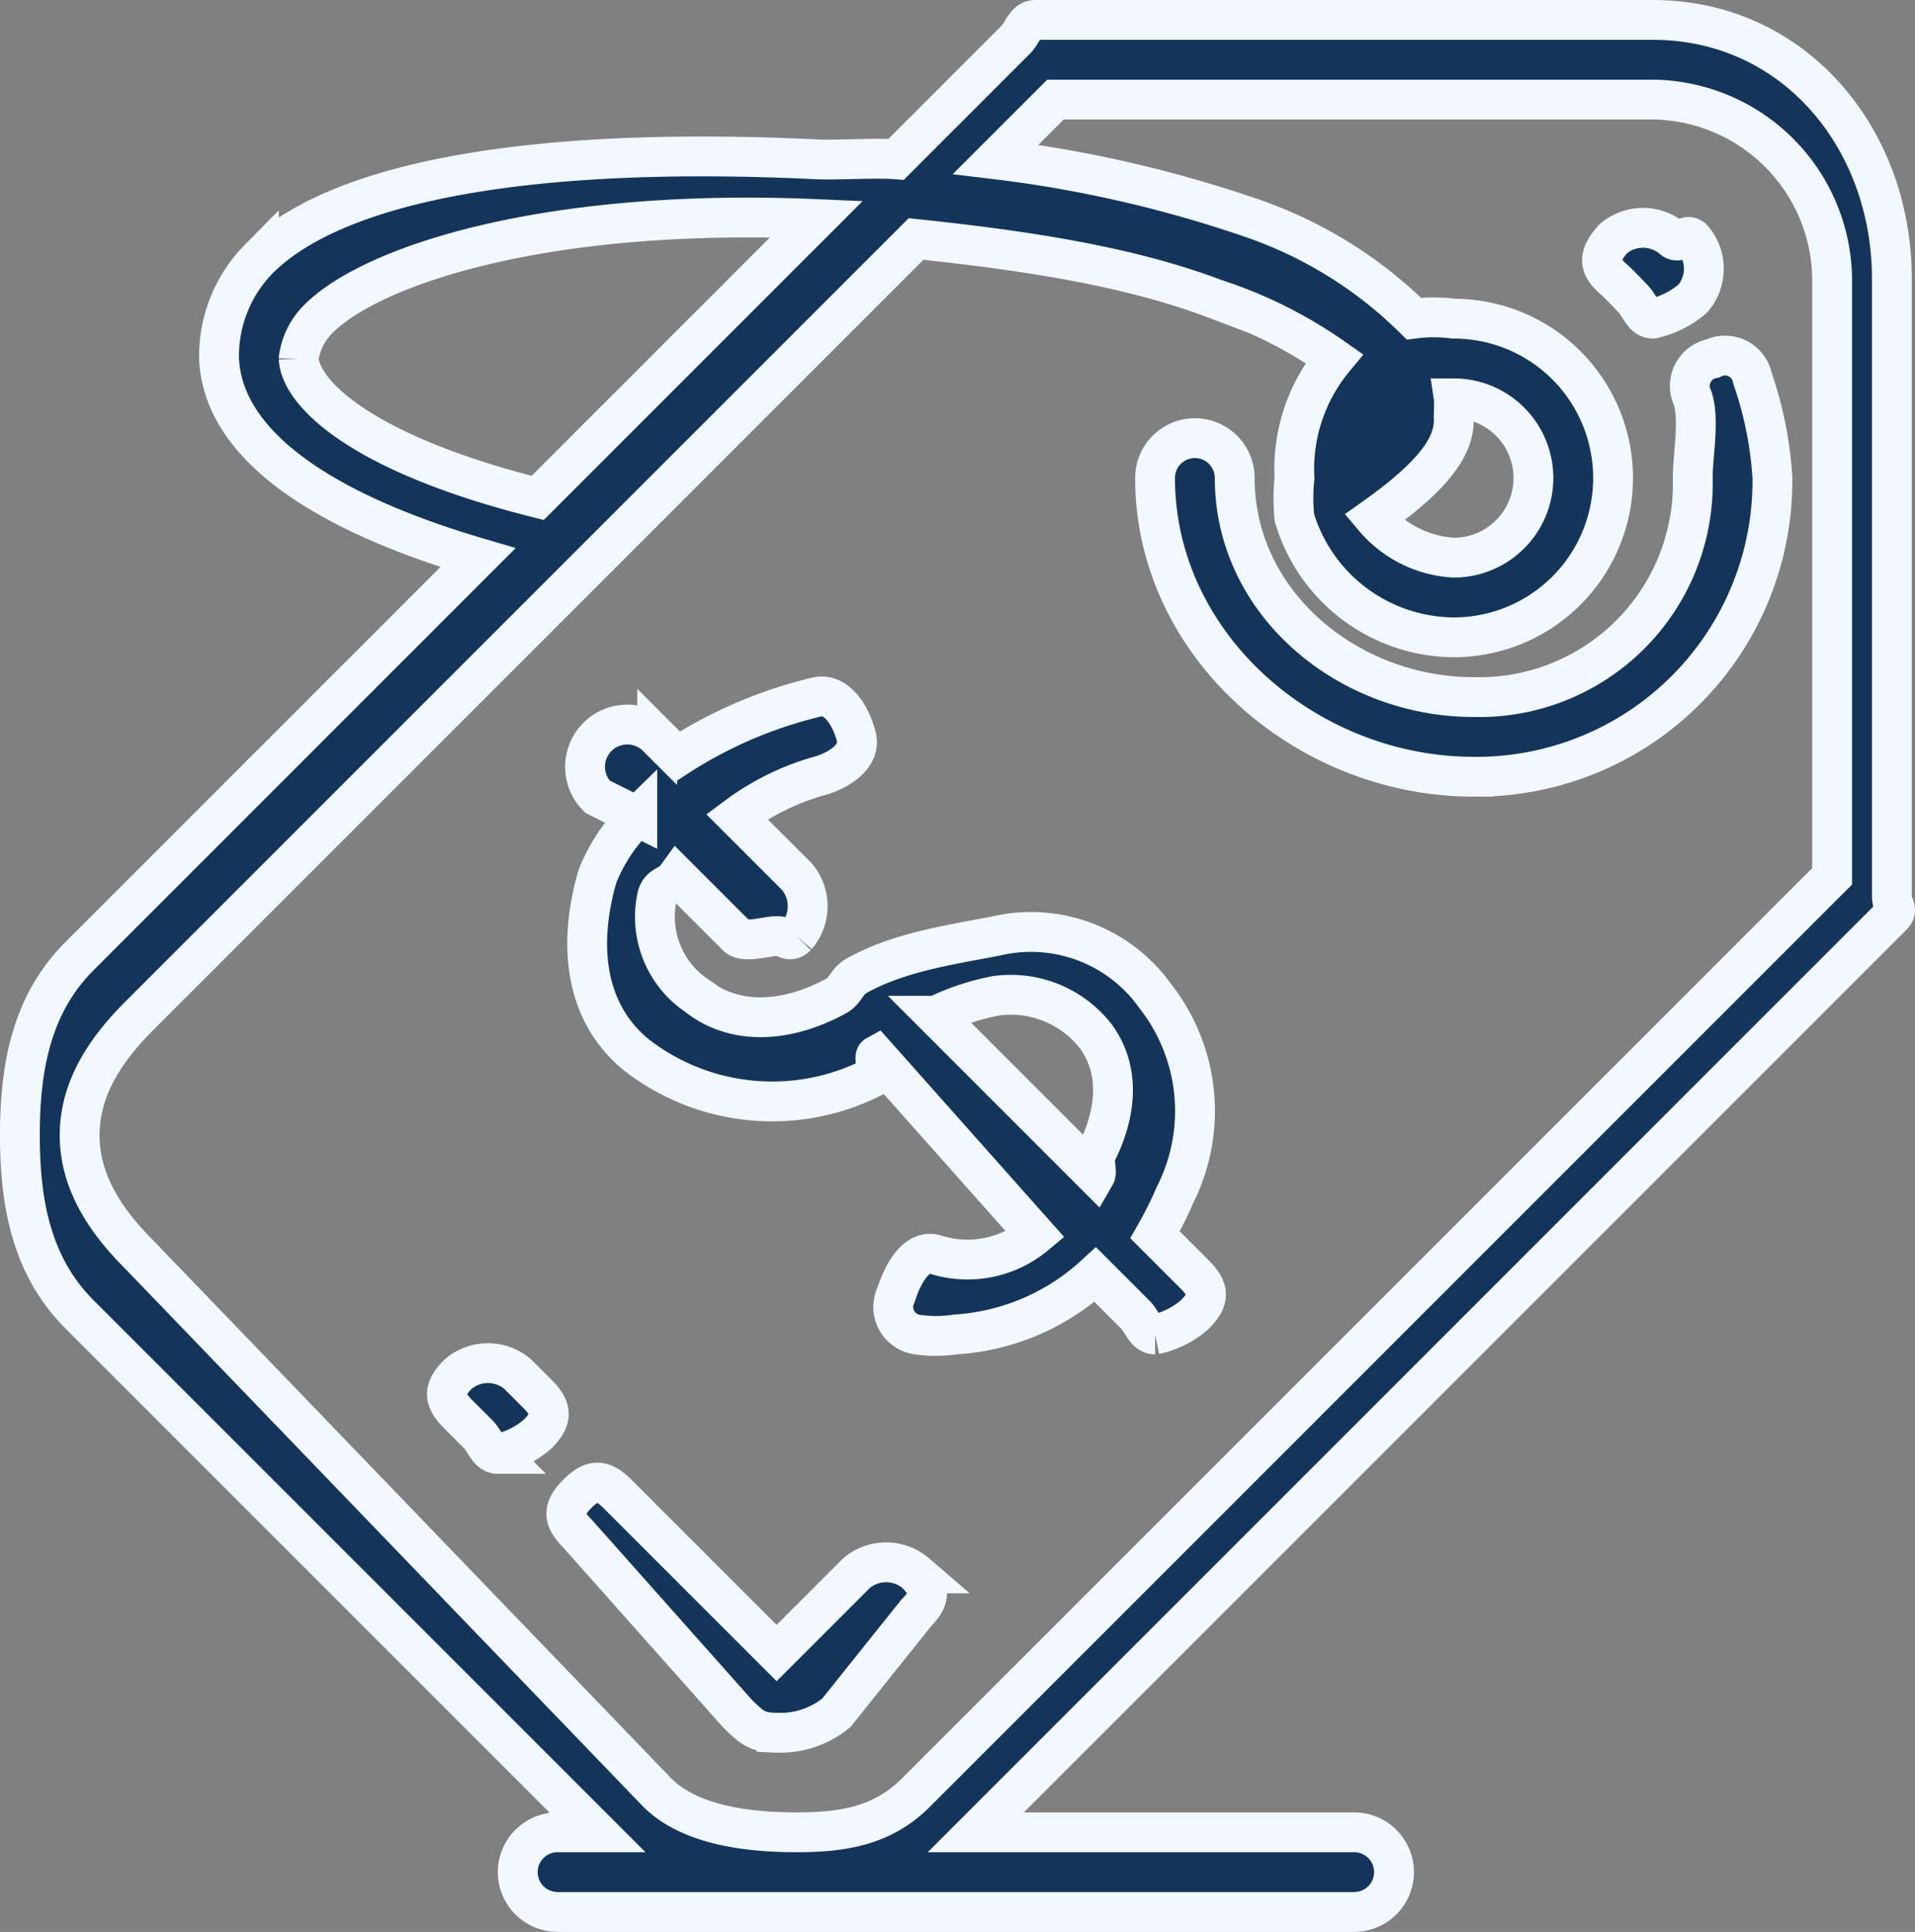
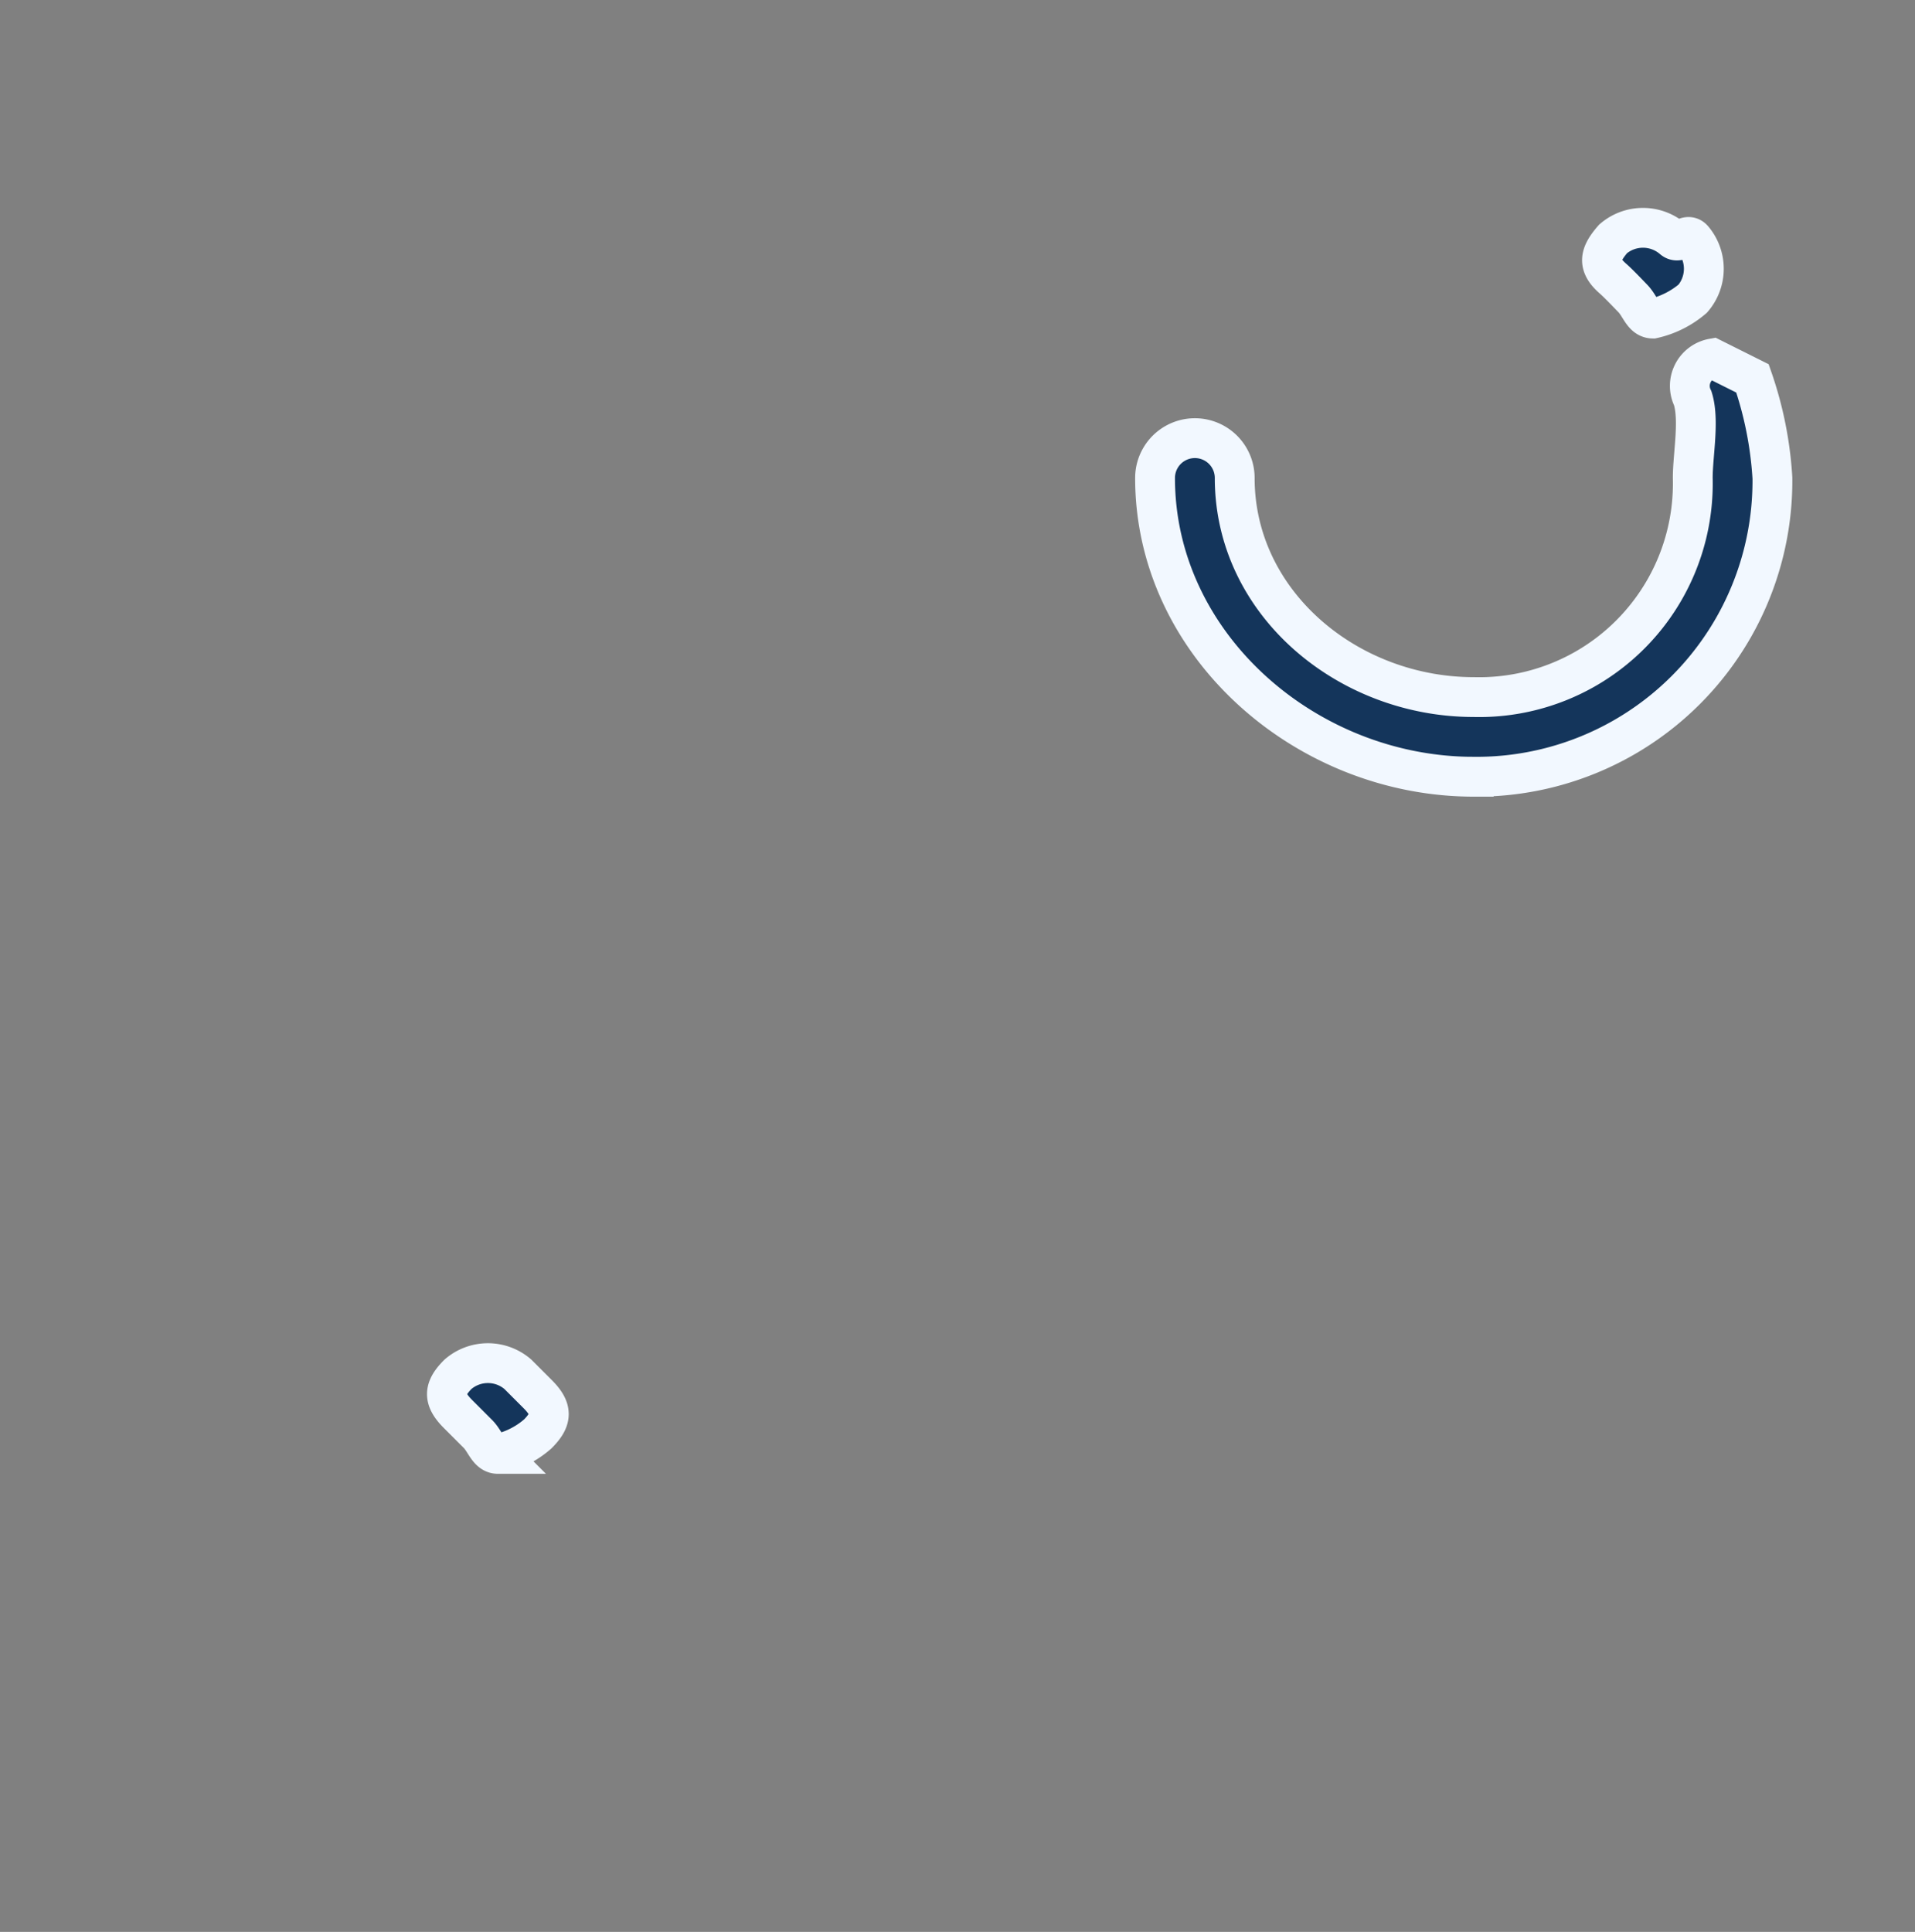
<svg xmlns="http://www.w3.org/2000/svg" width="96.16" height="97" viewBox="0 0 96.16 97">
  <rect x="0" y="0" width="96.16" height="97" fill="#808080" stroke="none" />
  <g id="price-tag-price-svgrepo-com" transform="translate(0.499 1.128)">
    <g id="Group_7904" data-name="Group 7904" transform="translate(0.001)">
      <g id="Group_7903" data-name="Group 7903" transform="translate(0)">
-         <path id="Path_49734" data-name="Path 49734" d="M94.5,43.872v-31c0-7.073-4.927-13-12-13h-31c-.525,0-.629.629-1,1l-6,6c-1.026-.085-2.957.05-4,0-13.2-.639-23.768.8-28,5a6.958,6.958,0,0,0-2,5c.168,4.053,4.6,7.526,13,10l-20,20c-2.414,2.414-3,5.566-3,9s.586,6.586,3,9l26,26h-2a2,2,0,0,0,0,4h40a2,2,0,0,0,0-4h-19l46-46C94.872,44.5,94.5,44.4,94.5,43.872Zm-80-27a3.428,3.428,0,0,1,1-2c2.729-2.71,11.508-5.588,25-5l-14,14C17.323,21.563,14.567,18.477,14.5,16.872Zm31,72c-1.666,1.667-3.623,2-6,2s-5.334-.333-7-2l-26-27c-1.667-1.666-3-3.623-3-6s1.333-4.334,3-6l39-39c5.727.6,10.79,1.407,15,3a22.458,22.458,0,0,1,6,3,8.685,8.685,0,0,0-2,6,10.045,10.045,0,0,0,0,2c.009.049-.013-.048,0,0,.005.021-.005-.021,0,0h0a8.408,8.408,0,0,0,8,6,8,8,0,0,0,0-16,7.764,7.764,0,0,0-2,0,21.489,21.489,0,0,0-8-5,62.3,62.3,0,0,0-13-3l3-3h30a9.105,9.105,0,0,1,9,9v30Zm27-69c-.008-.2.029-.805,0-1h0a4,4,0,0,1,0,8,5.655,5.655,0,0,1-4-2C71.261,22.911,72.564,21.39,72.5,19.872Z" transform="translate(-0.001 0)" fill="#14355b" stroke="#f2f8ff" stroke-width="2" />
-         <path id="Path_49735" data-name="Path 49735" d="M331.668,89.688a1.4,1.4,0,0,0-1,2c.346,1.105,0,2.841,0,4a10.727,10.727,0,0,1-11,11c-6.3,0-12-4.7-12-11a2,2,0,0,0-4,0c0,8.4,7.6,15,16,15a14.858,14.858,0,0,0,15-15,18.651,18.651,0,0,0-1-5A1.4,1.4,0,0,0,331.668,89.688Z" transform="translate(-246.168 -72.816)" fill="#14355b" stroke="#f2f8ff" stroke-width="2" />
+         <path id="Path_49735" data-name="Path 49735" d="M331.668,89.688a1.4,1.4,0,0,0-1,2c.346,1.105,0,2.841,0,4a10.727,10.727,0,0,1-11,11c-6.3,0-12-4.7-12-11a2,2,0,0,0-4,0c0,8.4,7.6,15,16,15a14.858,14.858,0,0,0,15-15,18.651,18.651,0,0,0-1-5Z" transform="translate(-246.168 -72.816)" fill="#14355b" stroke="#f2f8ff" stroke-width="2" />
        <path id="Path_49736" data-name="Path 49736" d="M430.317,60.6a4.644,4.644,0,0,0,2-1,2.3,2.3,0,0,0,0-3c-.312-.325-.664.292-1,0a2.3,2.3,0,0,0-3,0c-.69.793-.793,1.309,0,2,.251.218.765.756,1,1C429.691,59.994,429.817,60.6,430.317,60.6Z" transform="translate(-347.817 -45.733)" fill="#14355b" stroke="#f2f8ff" stroke-width="2" />
-         <path id="Path_49737" data-name="Path 49737" d="M180.908,207.217a19.766,19.766,0,0,0,1-2,9.343,9.343,0,0,0-1-10,7.657,7.657,0,0,0-8-3c-2.261.434-4.916.817-7,2-.479.272-.545.752-1,1-2.787,1.521-5.33,1.341-7,0a4.774,4.774,0,0,1-2-5c.176-.608.588-.434,1-1l3,3c.372.372,1.513,0,2,0s.628.372,1,0a2.3,2.3,0,0,0,0-3l-3-3a12.761,12.761,0,0,1,4-2c1.021-.251,2.251-.979,2-2s-.979-2.251-2-2a22.393,22.393,0,0,0-7,3l-1-1a2.121,2.121,0,0,0-3,3l2,1a8.6,8.6,0,0,0-2,3c-1.036,3.578-.579,6.929,2,9a11.123,11.123,0,0,0,12,1c.146-.08-.147-.919,0-1l8,9a5.322,5.322,0,0,1-5,1c-1-.318-1.682,1-2,2a1.4,1.4,0,0,0,1,2,6.6,6.6,0,0,0,2,0,11.382,11.382,0,0,0,7-3l2,2c.372.372.513,1,1,1a4.409,4.409,0,0,0,2-1c.743-.743.743-1.256,0-2Zm-3-4c-.093.179.1.827,0,1l-8-8a12.1,12.1,0,0,1,3-1,5.415,5.415,0,0,1,5,2C179.233,199,178.943,201.229,177.908,203.217Z" transform="translate(-123.408 -146.344)" fill="#14355b" stroke="#f2f8ff" stroke-width="2" />
        <path id="Path_49738" data-name="Path 49738" d="M121.816,361.438a2.3,2.3,0,0,0-3,0c-.743.743-.743,1.256,0,2l1,1c.372.372.513,1,1,1a4.41,4.41,0,0,0,2-1c.744-.743.743-1.256,0-2Z" transform="translate(-96.316 -293.566)" fill="#14355b" stroke="#f2f8ff" stroke-width="2" />
-         <path id="Path_49739" data-name="Path 49739" d="M161.8,393.916l-4,4-8-8c-.743-.743-1.257-.743-2,0s-.743,1.256,0,2l8,9c.742.742,1.025,1,2,1a4.432,4.432,0,0,0,3-1l4-5c.743-.743.743-1.256,0-2A2.3,2.3,0,0,0,161.8,393.916Z" transform="translate(-119.304 -316.044)" fill="#14355b" stroke="#f2f8ff" stroke-width="2" />
      </g>
    </g>
  </g>
</svg>